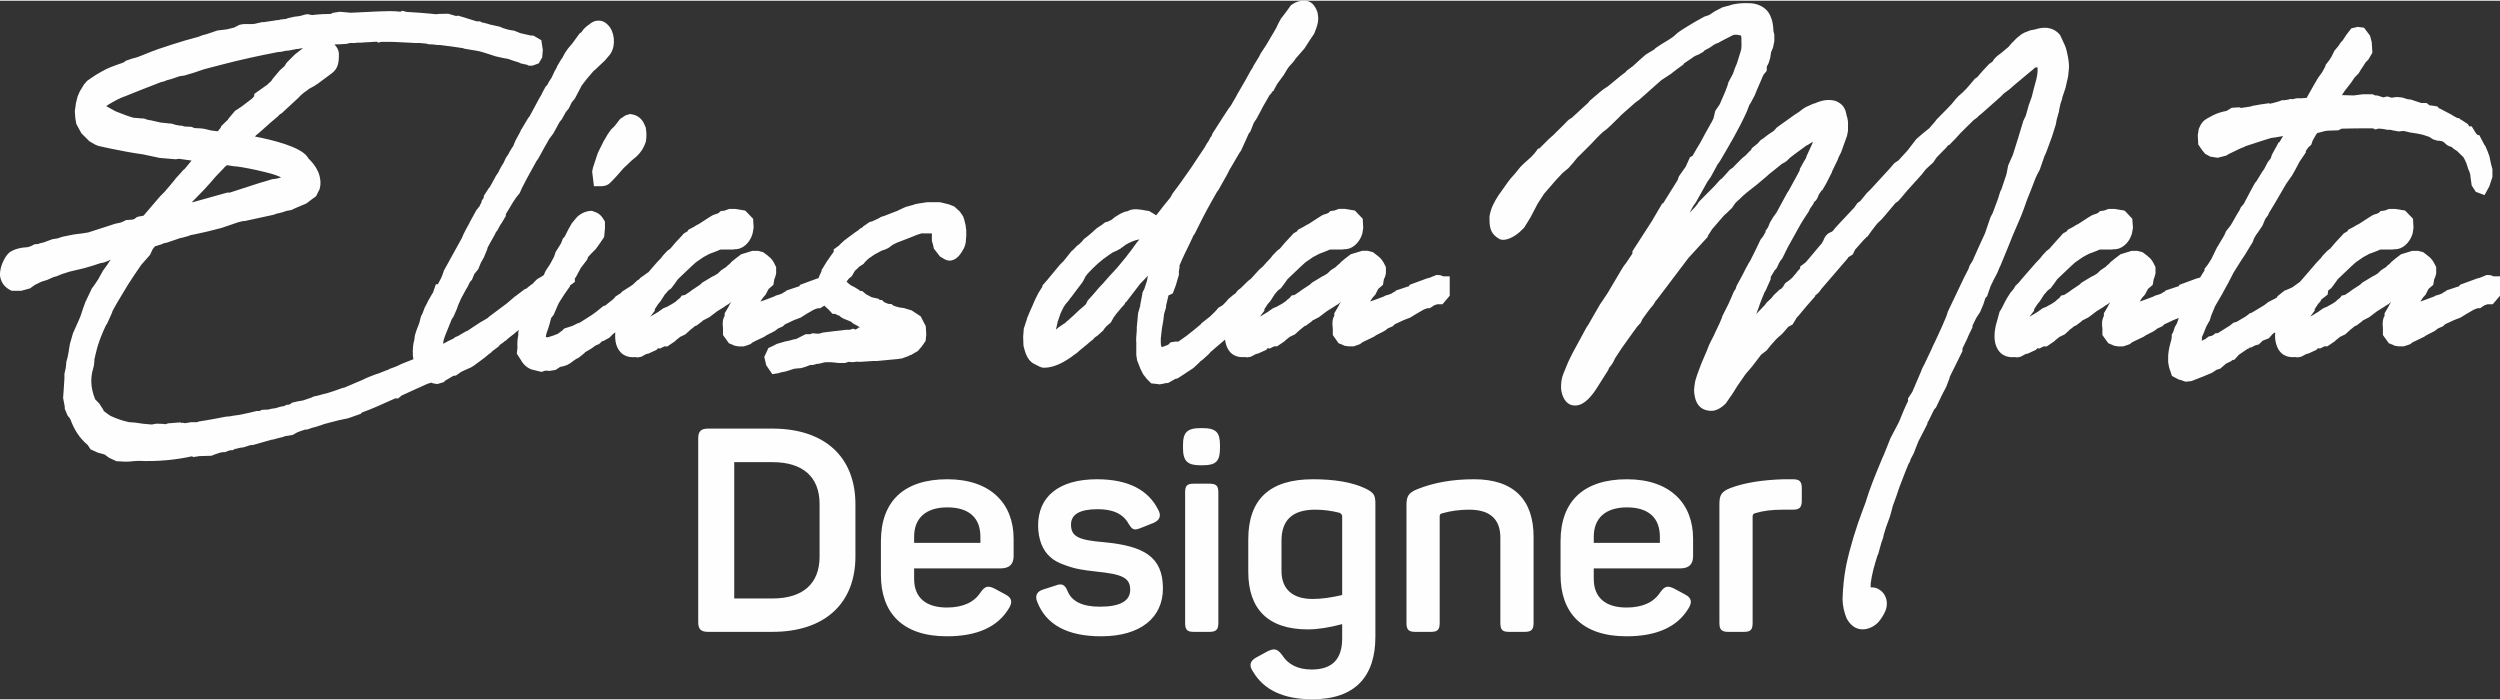
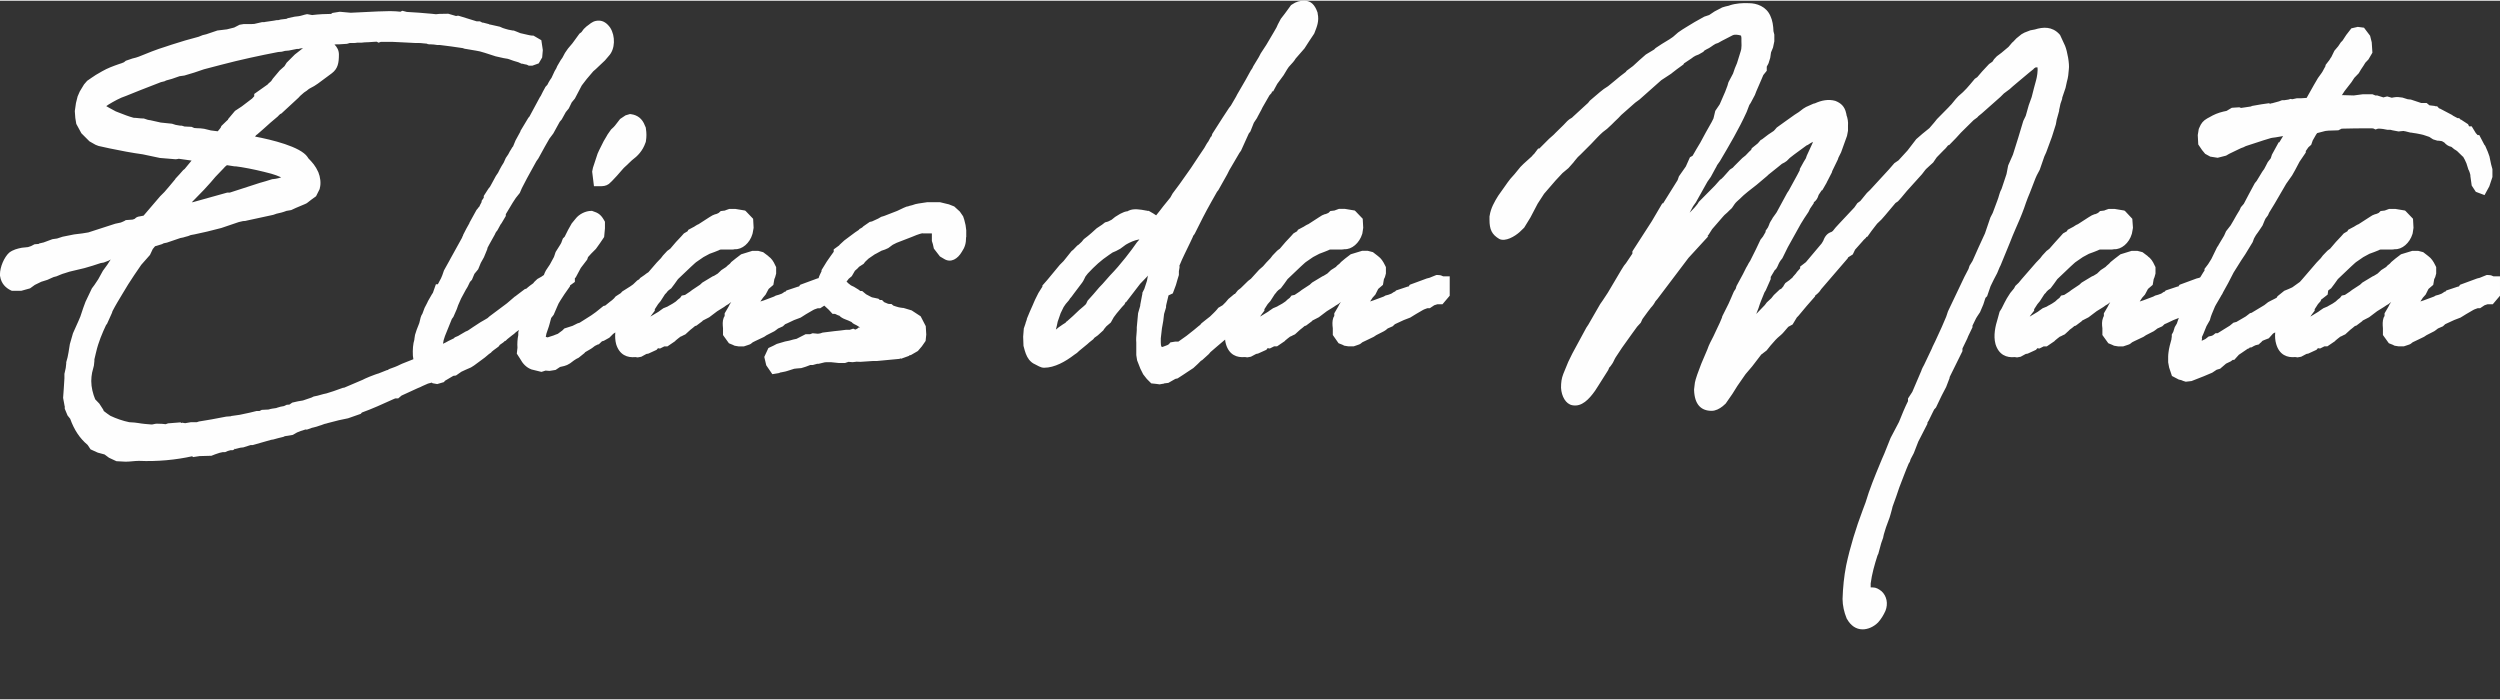
<svg xmlns="http://www.w3.org/2000/svg" xml:space="preserve" width="150px" height="42px" version="1.1" style="shape-rendering:geometricPrecision; text-rendering:geometricPrecision; image-rendering:optimizeQuality; fill-rule:evenodd; clip-rule:evenodd" viewBox="0 0 15203 4248">
  <rect x="0" y="0" width="15203" height="4248" fill="#333333" stroke="none" />
  <defs>
    <style type="text/css">
   
    .fil0 {fill:#FEFEFE}
    .fil1 {fill:#FEFEFE;fill-rule:nonzero}
   
  </style>
  </defs>
  <g id="Camada_x0020_1">
    <g id="_2385389334096">
      <g>
        <path class="fil0" d="M10785 186l5 20 0 41 -8 38 -12 29 -5 34 -7 22c-2,10 -7,19 -12,27l-2 4 0 25 -21 26 -11 26 -32 74 -8 21 -26 49 -8 12 -16 42c-47,104 -106,203 -163,300l-17 24c-4,8 -6,14 -11,21l-27 50 -21 30 -70 125 -17 24 -21 39 9 -9 21 -22 18 -22 8 -13 98 -99 31 -35 10 -7c3,-3 5,-6 9,-9l41 -46 18 -12 9 -10 48 -48 20 -16 23 -24 11 -10 4 -10 37 -30 17 -20 8 -4 38 -29 33 -22 6 -6 13 -15 50 -36 59 -42 25 -16 26 -20 18 -11 9 -4 36 -16 9 -2c39,-18 82,-27 124,-15 33,13 57,33 66,76l2 8 -1 0c8,21 12,44 10,67l0 31 -6 31 -36 100 -16 32 -4 12 -34 70 -2 8 -17 33c-4,10 -9,16 -13,25l-2 5 -26 45 -5 2 -3 5 -14 21 -1 2c-5,19 -15,34 -29,44l0 5 -23 34 -9 19 -26 39 -21 34 -79 142 -33 67 -11 14 -7 11c-7,12 -10,25 -19,38l-3 4 -6 5 -25 42c0,0 0,0 0,0l0 13 -30 68 -8 13 -23 57c-4,12 -9,23 -12,35l-1 3 -14 36 52 -54 12 -16 28 -26 15 -19 36 -34 9 -4 13 -15c2,-5 5,-10 8,-14l4 -6 24 -17 20 -17 3 -5 17 -19 7 -10 19 -21 0 -11 35 -27 96 -114 9 -15 1 -2c10,-28 26,-46 50,-53l8 -6 16 -20 23 -25 92 -98 18 -26 18 -13 40 -49 19 -18 115 -125 33 -38 25 -17 55 -60 53 -69 38 -33 42 -34 30 -35 16 -20 70 -71 12 -13 6 -6 27 -33 14 -15 2 -2c40,-33 59,-57 95,-100l4 -5 15 -10 30 -35 42 -45 20 -14 1 -1 9 -14 17 -18 28 -21 43 -36 22 -26 7 -6 19 -20 31 -25 18 -10 36 -14 27 -5c51,-16 105,-19 149,28l5 6 30 65c14,34 28,111 23,143 -2,25 -4,50 -12,76l-8 37 -20 59 -1 9 -10 29c-2,13 -6,26 -8,37l0 6 -15 54 -5 28 -24 76 -35 95 -11 24 -28 81 -18 34 -8 18 -34 88 -12 29c-7,20 -16,41 -23,64 -17,47 -35,88 -54,131 -11,26 -22,51 -32,78l-57 139 -6 12 -15 36 -20 38c-6,13 -13,27 -20,41l-21 61 -10 10 -3 9 -10 31 -20 47 -16 24 -8 13 -22 45 0 10 -26 54 -6 15 -29 60c0,0 0,1 0,1l0 15 -78 158 0 5 -21 55 -24 46 -7 14 -31 65 -11 12 -10 20 -23 47 -8 13 0 7 -44 86 -11 21 -28 72 -19 36 -5 16 -7 11c-21,49 -38,97 -57,145l-18 53 -23 64 -3 13 -9 33 -6 20 -22 60c-4,16 -13,38 -16,56l-1 6 -12 34 -18 66 -2 3 -3 7c-17,53 -34,112 -41,169l0 24c4,0 8,0 12,0 21,0 36,9 54,23 32,29 41,76 24,119 -12,27 -27,51 -45,71 -27,27 -62,42 -94,42 -39,0 -72,-22 -95,-63l-2 -3 -1 -3c-14,-34 -24,-76 -24,-116 2,-69 9,-138 22,-204 24,-113 60,-229 100,-335l18 -48c24,-81 56,-159 88,-236l12 -29 14 -32 38 -95 51 -97c17,-43 36,-89 55,-127l0 -16 26 -40 50 -117 4 -9c4,-14 12,-28 18,-39l47 -99 4 -10 17 -35 39 -85 27 -63c3,-10 7,-19 10,-30l2 -5 99 -208 25 -48 6 -19 18 -29 36 -81 40 -87 33 -97 14 -27 28 -75c10,-24 13,-50 26,-72l20 -60 10 -30 10 -52 29 -66 32 -102 31 -103 15 -31 18 -64 18 -50 14 -55 13 -48c5,-17 12,-59 8,-78l-12 1 -9 6 0 0 -3 4 -26 21 -74 62 -26 22 -19 17 -35 26 -21 21 -113 100 -21 17 -7 8 -22 16 -77 76 -31 34 -41 42 -6 1c-6,7 -14,19 -26,29l-43 44 -5 7 -17 25 -21 19c-7,8 -20,17 -27,26l-20 26 -92 102 -35 42 -19 21 -15 10c-28,32 -55,67 -85,100l-27 26 -14 18 -20 26 -25 35 -7 2 -1 4 -2 2 -13 12 -4 5 -48 54 -14 29 -32 20 4 -2 -3 6 -161 187c-11,19 -27,32 -37,39l1 1 -2 5 -50 57 -51 61 -9 9 -26 43 -26 14 -25 29c-11,14 -26,26 -40,38l-13 13 -30 34 -24 30 -21 16c-3,3 -7,6 -11,8l-56 73 -40 47 -16 23 -34 49 -30 48 -41 59 -18 16c-20,16 -44,28 -67,28 -65,0 -104,-39 -107,-126l0 -5 5 -41 5 -20 9 -28 13 -35 12 -32 37 -87c9,-28 24,-54 37,-80l14 -30 25 -53c4,-10 9,-20 13,-31l1 -6 39 -78c10,-24 21,-46 30,-69l3 -6 10 -15 5 -17 39 -72 20 -40c4,-8 10,-15 13,-23l2 -4 9 -14 35 -70 28 -59 15 -19 16 -28 0 -7 14 -20 7 -16c4,-15 12,-24 20,-38l1 -3 18 -25 7 -10 64 -118 10 -15 53 -97 13 -25 1 -2 0 -7 23 -42 14 -23 5 -15 34 -74 4 -11c-10,5 -20,11 -30,18l-4 2 -5 2 -75 55 -27 21 -18 18 -13 9 -17 9 -17 14 -65 52 -7 7 -64 54c-34,27 -73,55 -104,87 -11,10 -23,20 -30,30l-17 25 -16 15 -12 12 -17 15 -10 11 -65 75 -21 33 -8 10 6 0 -121 132 -189 250 -12 14c-7,14 -17,28 -27,38l-20 26 -32 44 -10 22 -22 24 -32 44 -60 84 -39 59c-9,14 -13,30 -25,45l-8 11 -6 6 -6 15 -62 98 -18 28c-37,52 -81,99 -138,88 -40,-7 -66,-54 -69,-106 0,-33 3,-57 14,-85l30 -73 25 -51 85 -157 12 -18 72 -125 16 -23 31 -47 81 -137 17 -27 12 -15 39 -58 0 -14 118 -183 64 -109 5 0 88 -141 8 -23 42 -60 25 -56 16 -9c16,-27 31,-55 47,-80 22,-41 45,-84 69,-125 1,-3 3,-6 4,-8 2,-5 5,-10 7,-14l11 -46 27 -40 26 -60 7 -16 14 -37 6 -21 28 -53 11 -32 13 -31 23 -74c1,-4 2,-8 3,-12 2,-15 2,-28 1,-47l0 -21 -2 -13c-1,0 -1,-1 -1,-1 -14,-5 -38,-8 -50,-2l-66 34 -23 13 -15 5c-19,10 -34,25 -54,33l-14 8 -7 8 -28 16 -18 7c-9,5 -17,9 -26,17l-45 30 -4 7 -7 5c-22,16 -42,30 -64,48l-2 2 -61 40 -133 118 -26 19 -85 75 -18 19 -21 20 -18 18 -29 27 -26 20c-24,21 -47,47 -71,72l-65 65 -16 15 -20 24 -6 8 -31 35 -36 30 -42 45 -70 81 -39 60 -44 84 -38 62 -28 27c-29,26 -86,60 -123,42 -46,-27 -60,-58 -60,-117l0 -20 1 -5c7,-46 29,-84 52,-121l58 -82 16 -21 25 -28 36 -44 19 -19 52 -47 5 -7 7 -6 25 -33 7 0 59 -59 25 -22c4,-4 8,-7 12,-12l2 -2 49 -48c15,-16 30,-34 49,-43 3,-2 5,-3 7,-6l85 -78 8 -7 11 -14 61 -52 24 -19 26 -17 33 -27 41 -34 34 -26 5 -7 39 -29 38 -35 40 -35 50 -30 9 -9 38 -25 46 -28 22 -15 31 -27c33,-24 67,-42 100,-63l25 -14 34 -19 30 -10 0 0 33 -22 46 -24 20 -6 22 -5 2 -1 2 -1c37,-12 80,-15 117,-13 47,0 105,20 130,77 13,27 18,61 19,94zm-3638 2114l-42 24 -25 3c-2,2 -6,3 -12,3l-16 3 -22 -3 -29 -3 -27 -27 -22 -28 -17 -34 -20 -51 -5 -32 0 -76c-2,-22 0,-39 2,-61 0,-6 1,-11 1,-16l0 -16 8 -86 13 -45c0,0 0,-1 0,-1l0 -4 11 -58c1,-3 1,-6 2,-9l0 -7 12 -24 16 -49 1 -6 4 -21 2 -5 -19 20 -29 30 -86 112 -3 0 -7 14 -3 3 -13 14 -20 24 -11 13 -18 24 -18 32 -27 23c-5,6 -9,10 -14,17l-4 7 -34 31 -21 15c0,1 -2,3 -3,4l-4 5 -24 19 -11 10 -50 41 -14 13 -16 11c-53,41 -120,79 -184,79 -21,0 -40,-14 -57,-22 -12,-5 -23,-14 -34,-27 -17,-22 -25,-49 -32,-77l-2 -7 -2 -56 4 -50 10 -29c1,-8 6,-16 8,-25l1 -6 17 -41 20 -45 5 -12 8 -18 20 -40 15 -24 9 -14 0 -7 29 -33 77 -93 23 -23 48 -60 11 -9 24 -25 9 -6 18 -17 13 -16 22 -17 11 -9 14 -12 31 -28 33 -22 18 -14 18 -5 22 -11 21 -17 26 -16 7 -4 22 -10c8,-3 15,-4 22,-5l3 -2 4 -2c30,-14 72,-6 104,0 3,0 5,1 9,2l8 0 26 15 17 11 2 1 23 -29 20 -26 43 -53 14 -25 41 -55 70 -99 49 -74 33 -49c8,-13 14,-27 24,-39l15 -28 5 -4 4 -14 62 -97 40 -61 11 -14 32 -55 6 -12 51 -88 32 -58 10 -15 5 -11 34 -56 12 -23 34 -52 46 -78 16 -28 8 -18 18 -34 24 -31 38 -52 6 -4c27,-18 46,-23 76,-23 39,0 63,25 79,71l1 4 0 3c10,45 -4,79 -19,117l-2 5 -32 48 -27 42 -54 62c-4,7 -9,14 -15,21l-27 30 -10 15 -21 35 -39 53 -25 46 -7 0 -1 6 -2 4 -12 13 -43 75c-8,19 -21,38 -31,59l-1 3 -20 30 -21 53 -10 13 -47 104 -10 14 -48 82 -13 22 -13 26 -54 96 -8 10 -35 62c-35,62 -67,125 -99,190l-4 7 -5 6c-1,1 -2,4 -3,5l-1 4 -15 32c-23,49 -47,94 -67,144l1 4 0 6 -4 23 0 23 -8 26 -10 35 -19 51 -26 12 -13 54c-1,4 -2,7 -2,10l0 9 -12 40 -5 42 -8 45 -7 61c0,8 -1,40 3,50l7 3 2 -1 29 -11c3,-2 6,-3 9,-6l8 -10 30 -5 19 0c33,-22 65,-46 95,-71l30 -25 7 -5 8 -10 25 -20 14 -11 13 -10c15,-15 32,-30 45,-46l5 -7 27 -16 19 -19 16 -19 36 -30 5 -1 0 -1 17 -21 17 -13 45 -44 17 -13 50 -55 24 -21 20 -23 25 -26 13 -17 27 -28 6 -5 11 -8 35 -41 32 -34 16 -18 22 -13 5 -9 28 -15 6 -3c10,-6 18,-12 29,-16l65 -42 19 -12 17 -7 3 0c5,-1 12,-5 19,-8l11 -11 25 -3 8 -3 19 -7 37 0 60 10 1 2 1 0 46 48 3 55 -5 33 -1 4c-17,56 -64,96 -108,93 -5,1 -9,2 -15,2l-70 0 -6 1 -8 4 -25 10 -29 11 -38 20 -45 31 -7 6 -23 21 -80 76 -20 28 -21 28 -15 11 -10 10 -4 6 -8 9 -27 42 -16 18 -20 31 0 9 -21 28 -5 8 49 -30 8 -6 22 -15 24 -10 10 -6 2 -1c17,-9 24,-13 39,-24l13 -12 13 -10 11 -14 19 -4 30 -20 13 -10 49 -32 14 -13 63 -38 7 -3 23 -14 22 -21 30 -19 7 -8 15 -12 9 -10 25 -21 34 -26 69 -21 35 0 31 8 31 24 1 1c17,12 30,31 41,54l6 12 0 39 -6 22 -6 12 -6 35 -28 24 -2 3 -16 32 -17 19 -15 23 21 -7 62 -23 10 -6 19 -5 18 -7 18 -12 4 2 -1 -2 7 -7 72 -24 7 0 -3 -1 8 -10 103 -38 16 -4 42 -17 6 0c10,0 21,1 30,6 2,1 3,1 5,2l40 0 0 118 -44 52 -31 0 -19 6 -27 18 -15 0 -19 7 -8 4 -43 25 -34 21 -39 15 -41 19 -13 6 -14 13 -23 10 -7 3 -12 10 -11 7 -47 24 -15 10 -52 25 -17 8c-8,7 -14,12 -24,15l-29 10 -32 0 -25 -4 -12 -6 -23 -9 -35 -50 0 -41c-3,-22 -4,-43 3,-64l6 -11 0 -16 24 -41 6 -12 10 -16 -16 13 -14 8 -13 9 -42 26 -49 37 -39 20 -3 4 -36 27 -8 2c-9,7 -18,16 -27,22l-9 8 -23 21 -13 6c-5,3 -11,6 -17,8 -10,8 -20,15 -30,24l-2 3 -47 32 -18 0 -26 13 -13 -2c0,0 0,0 -1,0 0,0 0,1 -1,2l-6 8 -51 23 -11 2 -32 17 -22 4 -14 -2c-49,5 -97,-13 -116,-79 -3,-9 -4,-18 -5,-27 -30,26 -60,50 -89,76l-10 12 -43 39 -3 0 -21 21 -27 25 -35 23 -27 18 -34 22 -14 3zm-640 -489l-7 11 -19 22 -13 19 -18 37 0 0 -18 52c-3,17 -7,32 -11,48l6 -5 11 -9 26 -18 16 -10 4 -6 4 -2c25,-22 50,-44 75,-69l27 -23 11 -10 4 -5 9 -19 35 -39 12 -14 23 -27 21 -22 45 -51c33,-34 64,-70 94,-108l40 -52 30 -42 15 -17c-2,0 -3,0 -4,0 -27,5 -54,17 -78,31l-34 25 -26 14 -21 9 -22 15c-49,33 -85,66 -129,113 -5,6 -11,14 -14,18 -7,13 -11,25 -20,37l-49 65 -17 23 -8 9zm-6336 -313l18 -6 21 -11 25 -2c1,-1 3,-2 4,-3l4 -1 22 -5 54 -20 28 -4 34 -11 70 -14 49 -6 37 -6 164 -53 33 -7c7,-3 16,-6 23,-10l8 -5 41 -3 12 -4c7,-6 11,-10 20,-13l3 -1 32 -6 101 -118 26 -26 30 -35 35 -42 2 -4 25 -27 22 -25 9 -7 42 -51c-26,-4 -53,-8 -78,-11 -5,1 -11,3 -19,3l-96 -8 -104 -22c-66,-9 -134,-22 -201,-36l-68 -15 -18 -7 -37 -21 -30 -30 -19 -19 -31 -57 -6 -36 -3 -42 7 -49 10 -40 13 -30 26 -43 19 -22 26 -18 27 -18 38 -22c33,-19 66,-31 103,-44 11,-3 21,-7 30,-11l11 -9 41 -14 20 -5 18 -6c54,-22 108,-44 164,-61l36 -12c55,-18 110,-34 164,-48l25 -10 21 -5 68 -23 58 -7 44 -11 33 -17 24 -4 44 0 21 -1 48 -11 14 0c0,0 0,0 0,0l3 -1 55 -8 16 -3 10 0 16 -4 34 -4 8 -4 41 -9 25 -3c16,-2 32,-9 49,-12l6 0 16 3 11 2c42,-5 84,-7 118,-7l-1 -2 7 -4 44 -7 67 6 166 -8c25,0 49,-2 73,-2 24,0 48,2 66,4l-2 -1 11 -5 27 7c50,2 100,7 149,11 9,0 20,3 28,3l20 -2 55 -1 48 14c3,-1 6,-2 9,-2l5 0 110 34 20 0 17 9 -1 -1 4 0 35 9 3 2c1,0 2,1 4,1l2 0 58 13 18 8c11,3 23,8 34,10 9,1 17,4 26,5l6 0 23 9 17 7 48 11c8,1 15,4 23,4l9 0 48 28 9 60 -4 45 -21 36 -39 14 -21 0 -12 -6 -15 -3 -4 -1c-2,-1 -5,-2 -7,-2l-6 0 -20 -9c-20,-5 -39,-12 -58,-19 -2,-1 -5,-1 -7,-2l-24 -4 -49 -11 -65 -21c-13,-3 -27,-9 -41,-11 -5,-1 -10,-2 -16,-3l-18 -3 -41 -7c-7,0 -12,-3 -19,-5 -48,-7 -95,-14 -140,-19l-14 0 -2 0c-13,-2 -26,-4 -39,-4l-9 0c-7,0 -12,-2 -14,-4 -12,0 -31,-4 -47,-4l-22 0 -78 -4 -63 -3 -70 0 -14 5 -11 -6c-11,1 -29,1 -49,3l-25 1 -19 2 -26 0c-14,3 -30,2 -45,2l-17 5 -47 3 -14 0c-5,0 -10,1 -15,1 16,16 27,36 27,61 0,51 -6,86 -43,114l-85 63c-14,10 -30,20 -45,27 -7,4 -12,6 -19,13l-2 2 -18 12 -24 21 -9 10 -105 97 -7 3c-5,4 -10,10 -15,15 -29,24 -57,48 -85,74l-40 35 -6 4 -7 9c100,19 276,61 319,124l5 8c25,26 43,45 61,85 12,29 17,67 9,96l-1 6 -22 44 -29 21 -27 21 -10 5 -19 8 -38 16 -28 13 -29 5c-20,8 -40,13 -60,17l-20 7 -157 34c-8,3 -18,4 -27,4l-26 6 -106 36 -87 22 -77 17 -22 4c-10,5 -21,8 -30,10 -9,3 -23,7 -33,8l-82 28 -15 3 -7 2 -7 4 -32 10 -11 3 -14 17 -17 36 -53 60 -43 63c-24,36 -48,73 -71,113 -21,35 -42,69 -61,106l-3 10 -31 69 -4 3c-24,51 -48,108 -61,165l-2 8 -9 38 0 10 -3 28 -11 43c-3,16 -5,34 -5,51 0,37 10,78 24,111l25 26 24 37 3 8c14,11 28,21 40,29 36,17 76,31 115,39 10,0 20,2 31,2l23 3c28,5 56,7 82,9 9,0 20,-5 32,-5l33 1 19 2 2 0 14 -5 76 -6 5 4 5 -2 18 3 35 -6 36 0 15 -5 2 0c24,-3 49,-9 72,-12l90 -17 27 -2c4,-2 8,-3 13,-3l42 -6 61 -13 41 -10 18 0 14 -7 41 -2c15,-5 32,-7 47,-9l5 -2c14,-5 28,-8 42,-10l17 -8 16 -1 17 -12 35 -8 30 -5 53 -18 12 -6 4 -1c26,-4 50,-14 74,-18l44 -14 59 -21 3 1 115 -49 14 -7 28 -12 34 -13 15 -5 4 -1 53 -21 4 0 5 -4 6 -3c23,-8 45,-16 66,-27l11 -5 68 -27c-1,-7 -2,-14 -3,-21 -2,-38 1,-73 9,-98l0 -3 4 -26 10 -31 16 -41 8 -33c3,-10 6,-17 11,-24l13 -35 12 -23c2,-5 5,-9 7,-14l1 -3 27 -47 3 -3 19 -54 12 0 12 -23 7 -13 8 -19 10 -29 35 -63 2 -4 73 -132c1,-5 3,-9 6,-13l0 -3 20 -39 19 -34 0 -2 43 -78 7 -8c3,-6 7,-9 10,-12l5 -11 9 -17 0 -7 13 -19 0 -11 29 -45 9 -11 11 -20 25 -46 13 -19 10 -20c6,-13 16,-28 24,-41l13 -29 15 -22 10 -19c5,-7 9,-14 14,-23l6 -7 0 -1 14 -34 30 -55 0 -3 48 -80 7 -8 63 -117 6 -9c8,-17 16,-32 25,-48l3 -6 12 -13c5,-10 10,-20 16,-29l2 -3 7 -10 19 -41 10 -17 6 -14 21 -36 10 -14 16 -30 18 -26 27 -32 19 -26 24 -33 12 -9 14 -19 17 -16 11 -8c22,-18 37,-27 64,-27 27,0 50,16 69,43 32,50 31,130 -9,172l-23 27 -56 53 -15 13 -40 47 -30 39 -42 80 -19 23 -18 37 -18 22 -25 45 -12 14 -39 71 -24 32 -28 49 -39 71 -12 17c-25,47 -52,92 -76,140l-12 23 -13 30 -24 30 -19 29 -42 70 0 11 -26 44c-2,3 -4,6 -6,8l-19 35 -8 10 -4 7 -4 9 -34 61 -11 21 0 5 -21 51 -19 34 -16 39 -23 28 -15 36 -12 13 -14 29c-4,8 -7,11 -11,18l-1 2 -28 52 -18 41 -8 23 -21 48 -9 12 -42 104 -8 25 -4 22 15 -7 20 -11 31 -15 6 -6 21 -9 8 -5 36 -21 14 -6 31 -21 46 -30c15,-8 29,-17 43,-25l11 -10 107 -80 49 -42 3 -1 2 -2 54 -41 12 -4 1 -2 17 -14 22 -16 6 -8 19 -18 25 -14 14 -10 -1 4 7 -18 7 -14 24 -36 25 -46 10 -30 27 -43 7 -12 10 -27 11 -11 21 -42 22 -39 23 -28c22,-29 62,-48 95,-48l6 0 5 2c28,9 46,18 65,50l8 14 0 40 -5 53 -25 37 -25 35 -28 28 -20 22 -5 15 -39 51 -31 58 -5 4 0 23 -29 21 -1 6 -33 47 -24 37 -12 20 -8 18 -22 51 -15 19 -10 37 -4 14 -15 44 -4 20 10 3 2 0c11,-3 22,-8 34,-11l15 -6 11 -4c0,0 1,-1 2,-1l27 -20 12 -12 50 -16 30 -15 13 -4 71 -45 28 -20 46 -37 10 -2 4 -3 26 -21 12 -9 12 -11 10 -12 31 -20 9 -10 49 -31 17 -12 22 -21 0 0 3 -3 12 -7 6 -8 26 -18 13 -10 11 -7 51 -59 25 -26 13 -17 26 -28 7 -5 11 -8 35 -41 32 -34 16 -18 22 -13 5 -9 28 -15 6 -3c10,-6 17,-12 28,-16l65 -42 20 -12 17 -7 3 0c5,-1 12,-5 18,-8l12 -11 25 -3 7 -3 20 -7 37 0 60 10 0 2 2 0 46 48 3 55 -6 33 -1 4c-16,56 -63,96 -108,93 -4,1 -9,2 -14,2l-70 0 -6 1 -8 4 -25 10 -30 11 -37 20 -45 31 -7 6 -23 21 -80 76 -20 28 -21 28 -15 11 -10 10 -4 6 -9 9 -27 42 -15 18 -20 31 0 9 -21 28 -6 8 50 -30 8 -6 21 -15 25 -10 10 -6 2 -1c17,-9 23,-13 39,-24l13 -12 13 -10 10 -14 20 -4 30 -20 13 -10 48 -32 14 -13 63 -38 8 -3 23 -14 22 -21 29 -19 8 -8 15 -12 8 -10 26 -21 34 -26 68 -21 36 0 30 8 32 24 0 1c18,12 31,31 41,54l6 12 0 39 -6 22 -5 12 -6 35 -28 24 -2 3 -17 32 -16 19 -16 23 22 -7 61 -23 11 -6 18 -5 19 -7 18 -12 4 2 -1 -2 7 -7 72 -24 7 0 -3 -1 8 -10 103 -38 8 -2c4,-14 11,-27 17,-40l1 -1 0 -8 32 -52 23 -33 18 -25 1 -1 0 -15 33 -24 4 -5 27 -25 28 -21 39 -29 21 -14 5 -6 16 -9 7 -7 39 -27 14 -3 37 -17 19 -11 17 -5 80 -31 40 -19 17 -7 11 -2 4 -2 20 -5c12,-5 25,-8 38,-10l53 -8 77 0 41 10 13 3 33 13 34 31 20 29 7 21 8 33 4 31 0 41 -1 1c0,37 -7,61 -26,89 -25,43 -66,68 -106,44l-27 -16 -37 -48 -6 -27 -6 -19 0 -40 1 -5c-3,-1 -5,-1 -8,-1l-47 0 -3 -1c-9,1 -29,8 -37,11l-27 11 -93 36 -24 12 -27 20 -20 9 -21 7 -33 18 -8 4 -38 26 -21 20 -9 12 -28 18 -8 9 -10 9 -8 7 0 1 -18 31 -19 16 -8 11 -5 4 8 10 19 15c7,3 12,6 19,9l3 2 23 14 12 9 11 0 24 20 32 17c4,2 9,3 15,4l28 6 9 8 13 0 13 13 24 10c3,0 5,1 9,1l11 0 12 10c11,3 21,8 32,10 9,1 16,4 25,4l4 0 50 15 55 36 31 60 3 51 -4 39 -23 33 -24 28 -43 25 -6 0 -6 5 -47 17 -3 -2 -8 3 -53 5 -85 8 -25 0 -74 5 -22 -1 -25 3 -25 -2 -21 7 -38 0 -48 -5 -27 0 -11 1 -37 9 -9 0 -25 7 -16 0c-9,3 -19,8 -29,11l-26 8 -25 2 -18 2 -44 14 -11 3 -30 6 0 -1 -6 4 -42 7 -37 -54 -12 -51 25 -54 30 -14 21 -11 51 -15 25 -5 25 -7 19 -4 55 -28 27 0 16 -6 32 3 14 -2 15 -5 41 -5 32 -4 29 -3 40 -5 23 0 21 -7 11 5 3 0c1,0 1,0 1,0 3,-2 7,-4 11,-6l7 -6 9 0 -21 -13 -16 -8c-6,-3 -11,-7 -15,-12 -13,-6 -22,-11 -37,-16 -17,-6 -29,-14 -39,-24 0,0 -1,0 -1,0l-3 0 -19 -9c-1,0 -3,0 -5,-1l-12 0 -23 -25 -26 -24 -1 -1 -25 16 -15 0 -20 7 -8 4 -43 25 -33 21 -40 15 -40 19 -14 6 -14 13 -22 10 -7 3 -13 10 -10 7 -47 24 -15 10 -53 25 -16 8c-8,7 -14,12 -24,15l-30 10 -32 0 -24 -4 -13 -6 -22 -9 -36 -50 0 -41c-2,-22 -4,-43 4,-64l6 -11 0 -16 24 -41 6 -12 10 -16 -17 13 -14 8 -12 9 -42 26 -49 37 -39 20 -3 4 -36 27 -8 2c-9,7 -18,16 -27,22l-9 8 -23 21 -13 6c-5,3 -11,6 -17,8 -10,8 -20,15 -30,24l-2 3 -47 32 -19 0 -26 13 -13 -2c0,0 0,0 0,0 0,0 -1,1 -1,2l-7 8 -50 23 -12 2 -31 17 -22 4 -14 -2c-49,5 -97,-13 -117,-79 -6,-23 -7,-47 -5,-71l-13 9 -23 23 -34 19 -11 3 -19 18 -8 2c-5,2 -10,6 -16,8l-17 13 -11 7 -31 18 -5 6 -35 28 -14 7c-4,3 -9,6 -14,9l-24 18 -18 10 -17 6 -26 6 -27 18 -37 6 -24 -2 -25 8 -61 -15 -2 -1c-29,-11 -51,-34 -67,-64l-20 -31 4 -36c-2,-24 0,-54 5,-77l0 -17 4 -14 -18 13 -12 11 -11 8 -30 24 -10 10 -5 1c-3,3 -6,7 -11,10l-20 14c0,1 -2,3 -3,5l-4 5 -30 22 -11 9 -5 6 -6 4c-11,7 -21,18 -32,26l-65 48 -19 12 -30 13 -28 13 -33 23 -16 2 -44 26 -7 4 -6 8 -41 12 -28 -5 -5 -4 -23 6 -34 15 -12 6 -17 7 -98 45 -20 17 -18 0 -14 6c-62,28 -125,57 -189,80l-7 8 -77 27 -57 12 -66 17 -10 3c-14,2 -25,9 -38,12l-21 7 -19 5 -9 2 -10 4 -21 7 -8 -1c-2,1 -5,2 -9,3l-9 3 -3 1c-10,2 -19,8 -30,11l-26 15 -49 8 -8 4 -33 8 -29 8 -13 2 -112 32 -13 0 -44 14 -18 2 -32 8 -1 -3 -5 6 -8 4 -13 0 -18 5 -16 7 -15 0 -18 4 -27 9 -23 9 -72 2 -40 6 -5 -5c-99,22 -213,33 -324,28 -26,0 -53,5 -81,5l-56 -3 -45 -21 -27 -20 -41 -11 -44 -20 -18 -27c-48,-40 -82,-92 -106,-159l-16 -20 -17 -41 0 -15 -1 -2 -9 -49 4 -56 4 -63 0 -27 8 -36c1,-9 2,-17 3,-27l0 -8 8 -29 6 -31 8 -50 19 -66 34 -76 11 -26 17 -51 14 -38 39 -82 15 -20c3,-5 6,-9 10,-15l14 -21 17 -31 11 -20 27 -37c7,-11 14,-21 20,-31l-3 1 -8 5 -31 12 -18 3c-33,12 -66,21 -100,31l-80 19c-3,1 -7,2 -12,3l-28 9c-17,4 -33,13 -50,19l-16 4 -16 7 -22 10 -38 12 -39 19 -29 21 -54 15 -56 0 -7 -3c-31,-15 -58,-41 -65,-85l-1 -6 0 -6c0,-45 26,-105 56,-132 23,-18 51,-25 77,-30l38 -4zm1672 -1210c-5,1 -11,2 -16,2l-10 3 -11 0 -50 10 -23 2 -19 5 -23 2c-114,22 -230,47 -344,77l-107 28 -59 20 -60 18 -29 4 -46 16 -36 10 -10 5 -21 5 -126 49 -87 35c-35,11 -76,34 -107,53l-13 9 21 12 37 20 18 7c30,12 61,24 91,32 19,0 37,4 55,4l6 0 24 8c3,0 6,1 10,2l3 0 67 15 68 7 22 7c11,1 22,5 33,5l5 0 16 5 43 2 16 7c12,1 23,2 35,2l2 0 24 3 41 10 41 5 7 -8 11 -14 4 -10 31 -30 10 -9 0 -3 42 -50 41 -27 63 -48 12 -13 1 -1 0 -14 82 -58 4 -5 17 -15 10 -15 42 -50 29 -26 13 -21 50 -50 50 -39zm2000 682l-20 19 -7 7c-8,8 -21,18 -29,28l-35 40 -31 33 -16 15 -2 2c-18,13 -36,14 -55,14l-36 0 -11 -89 5 -24 28 -85 10 -22 27 -54 16 -27 8 -14 21 -30 16 -15 8 -9 31 -40 33 -22 27 -8 7 1c37,5 68,26 84,70l5 11 1 8c4,26 4,48 0,74l-1 6 -2 5c-17,49 -47,80 -82,106zm-2133 104c-20,-9 -42,-17 -60,-22 -60,-16 -121,-30 -182,-40 -14,-1 -27,-5 -40,-5l-3 0 -45 -7c-8,6 -16,13 -21,20l-2 2 -47 49 -29 34 -40 44 -74 76 6 0 208 -58 16 0 182 -59 35 -10 42 -13 3 0c10,-1 25,-3 35,-6l16 -5zm11123 759l-15 12 -14 8 -12 9 -42 26 -49 37 -39 20 -3 4 -36 27 -8 2c-9,7 -18,16 -28,22l-8 8 -23 21 -13 6c-5,3 -11,6 -17,8 -10,8 -20,15 -30,24l-2 3 -47 32 -19 0 -26 13 -13 -2c0,0 0,0 0,0 0,0 -1,1 -1,2l-7 8 -50 23 -12 2 -31 17 -22 4 -14 -2c-49,5 -97,-13 -117,-79 -14,-52 -1,-109 14,-157l11 -40 12 -19 18 -36 14 -26 21 -33 23 -28 8 -15 20 -19 19 -23 87 -100 25 -26 13 -17 26 -28 7 -5 10 -8 36 -41 31 -34 16 -18 23 -13 5 -9 28 -15 6 -3c9,-6 17,-12 28,-16l65 -42 20 -12 17 -7 3 0c5,-1 12,-5 18,-8l12 -11 25 -3 7 -3 20 -7 36 0 60 10 1 2 2 0 45 48 4 55 -6 33 -1 4c-16,56 -64,96 -108,93 -5,1 -9,2 -14,2l-70 0 -6 1 -8 4 -25 10 -30 11 -37 20 -45 31 -7 6 -23 21 -80 76 -20 28 -21 28 -15 11 -10 10 -4 6 -9 9 -27 42 -15 18 -20 31 0 9 -22 28 -5 8 50 -30 8 -6 21 -15 25 -10 9 -6 3 -1c17,-9 23,-13 39,-24l13 -12 13 -10 10 -14 19 -4 31 -20 13 -10 48 -32 14 -13 63 -38 8 -3 23 -14 22 -21 29 -19 8 -8 14 -12 9 -10 26 -21 34 -26 68 -21 35 0 31 8 32 24 0 1c18,12 31,31 41,54l6 12 0 39 -6 22 -5 12 -6 35 -28 24 -2 3 -17 32 -17 19 -15 23 22 -7 61 -23 11 -6 18 -5 19 -7 18 -12 4 2 -1 -2 6 -7 72 -24 8 0 -3 -1 8 -10 103 -38 16 -4 6 -3 2 -3 17 -28 7 -10 0 -10 22 -29 20 -32 34 -70 10 -15 0 -1 33 -55 12 -27 28 -36 17 -29c13,-22 24,-44 38,-65l7 -16 18 -21c22,-41 43,-83 66,-124l2 -3 10 -12 34 -56 2 -3c8,-10 12,-16 18,-29l14 -27 18 -23 7 -22 41 -75 4 0 15 -25 8 -13 -47 8 -16 2 -11 2 -46 14 -15 5 -92 30 -14 7 -14 5 -15 7 -58 28 -19 11 -51 13 -45 -7 -31 -17 -19 -23 -23 -34 -3 -57 6 -37 3 -7c12,-29 24,-43 48,-57l13 -7c29,-17 53,-27 86,-35l19 -4 32 -19 46 -3 10 4 61 -9 5 -3 57 -10 49 -7 5 6 2 -4 4 -1 4 0 44 -12 18 -7 14 0 26 -4 12 -4 11 2 28 -6 27 0 30 -2 2 0 45 -80 24 -41 21 -29 6 -9 19 -35 0 -6 24 -31 7 -12 4 -5 19 -39 23 -27 16 -24 10 -10 4 -6 19 -29 31 -40 39 -9 38 5 37 49 10 40 4 63 -24 41 -19 20 -11 18 -16 24 -13 22 -27 28 -17 26 -42 54 -17 26 4 -1 69 2 53 -7 61 0 17 7 11 0 35 11 1 1 1 0c0,0 0,0 0,0l24 -6 28 8c8,-1 16,-4 25,-4l15 0 25 3 25 8c2,0 4,1 6,2l20 2 63 21 21 0 12 0 17 14 25 3c4,0 8,1 13,3l9 0 12 13c1,0 2,0 3,0l2 1 76 40 1 2 30 16 10 0 7 8 4 1 43 28 6 13 16 0 25 41 11 12 10 0 32 61 0 -1 4 5 16 37 10 28 10 48 8 29 0 48 -19 57 -29 53 -53 -20 -25 -38 -8 -57c0,-5 0,-8 -1,-11 -2,-8 -5,-17 -8,-24l-3 -5 -12 -38 -10 -22 -10 -18 -3 -2 -34 -33c-4,-2 -8,-5 -12,-8 -4,-2 -7,-4 -10,-7l-12 -10 -3 -1c-15,-3 -30,-13 -41,-26l-14 -8c-8,-1 -16,-3 -23,-3l-5 0 -26 -8 -23 -15 -24 -8c-18,-7 -36,-9 -54,-13 -12,-1 -22,-4 -32,-5l-4 0 -32 -8c-4,0 -7,-1 -9,-2l-14 1 -18 2 -37 -7c-4,-1 -9,-2 -12,-3l-18 0 -27 -5c-10,-2 -21,-2 -31,-2l-15 5 -13 -6c-3,0 -5,-1 -8,-1l-13 0c-57,0 -115,0 -172,2l-20 10 -60 2 -19 2 -50 13 -7 10 -20 35 -9 26 -17 15c-5,8 -10,15 -16,23l0 9 -38 56 -27 51 -18 32 -36 51 -71 122 -33 54 -7 16 -15 20c-2,4 -4,9 -6,13l-12 29 -14 21 -15 22 -11 15 -12 21 -8 22 -45 74 -24 36 -47 75 -33 64 -31 56c-3,8 -7,15 -12,21l0 1 -31 53 -6 11 -18 43c-4,11 -9,22 -11,32l-2 8 -21 37 -19 47 -10 22 2 0 0 4 -2 16 13 -6 10 -5 19 -15 18 -4 9 -4 15 -12 13 0 40 -25 34 -21 22 -18 19 -5 3 -2 53 -31 26 -20 9 -2 78 -47 23 -18 17 -9 20 -10 15 -8 5 -9 41 -33 27 -11 22 -10 46 -33 16 -18 86 -100 25 -26 13 -17 27 -28 6 -5 11 -8 35 -41 32 -34 16 -18 22 -13 5 -9 28 -15 6 -3c10,-6 18,-12 29,-16l65 -42 19 -12 17 -7 3 0c5,-1 12,-5 19,-8l11 -11 25 -3 8 -3 19 -7 37 0 60 10 1 2 1 0 46 48 3 55 -5 33 -1 4c-17,56 -64,96 -108,93 -5,1 -9,2 -15,2l-70 0 -6 1 -8 4 -25 10 -30 11 -37 20 -45 31 -7 6 -23 21 -80 76 -20 28 -21 28 -15 11 -3 3 -3 24 -37 29 0 -3 -5 11 -1 3 -16 18 -20 31 0 9 -21 28 -5 8 49 -30 8 -6 22 -15 24 -10 10 -6 2 -1c17,-9 24,-13 39,-24l13 -12 13 -10 11 -14 19 -4 30 -20 13 -10 49 -32 14 -13 63 -38 7 -3 23 -14 22 -21 30 -19 7 -8 15 -12 9 -10 25 -21 34 -26 69 -21 35 0 31 8 31 24 1 1c17,12 30,31 41,54l6 12 0 39 -6 22 -6 12 -6 35 -28 24 -2 3 -16 32 -17 19 -15 23 21 -7 62 -23 10 -6 19 -5 18 -7 18 -12 4 2 -1 -2 7 -7 72 -24 7 0 -3 -1 8 -10 103 -38 16 -4 42 -17 6 0c10,0 21,1 30,6 2,1 3,1 5,2l40 0 0 118 -44 52 -32 0 -18 6 -27 18 -15 0 -19 7 -8 4 -43 25 -34 21 -39 15 -41 19 -13 6 -14 13 -23 10 -7 3 -13 10 -10 7 -47 24 -15 10 -52 25 -17 8c-8,7 -14,12 -24,15l-30 10 -31 0 -25 -4 -12 -6 -23 -9 -36 -50 0 -41c-2,-22 -3,-43 4,-64l6 -11 0 -16 24 -41 6 -12 10 -16 -16 13 -14 8 -13 9 -42 26 -49 37 -39 20 -3 4 -36 27 -8 2c-9,7 -18,16 -27,22l-9 8 -23 21 -13 6c-5,3 -11,6 -17,8 -10,8 -20,15 -30,24l-2 3 -47 32 -18 0 -26 13 -13 -2c-1,0 -1,0 -1,0 0,0 0,1 -1,2l-7 8 -50 23 -11 2 -32 17 -22 4 -14 -2c-49,5 -97,-13 -116,-79 -7,-23 -8,-47 -6,-71l-13 7 -26 29 -21 8 -17 7 -3 3c-4,5 -8,9 -13,12l-6 7 -20 5 -11 5 -14 8 -11 1c-2,3 -3,6 -11,7l-2 1 -38 26 -15 10 -28 31 -9 0 -12 9 -29 14 -36 31 -21 6 -27 18 -52 22 -74 29 -35 4 -16 -5 -12 -5 -14 -3 -42 -22 -17 -51 -6 -32 0 -35c0,-9 1,-16 2,-25 3,-27 11,-55 18,-80 0,-5 1,-10 2,-15l0 -14 9 -16 9 -29 13 -22 7 -21 5 -13 -33 13 -40 19 -14 6 -14 13 -22 10 -7 3 -13 10 -10 7 -47 24 -15 10 -53 25 -16 8c-8,7 -14,12 -24,15l-30 10 -32 0 -24 -4 -13 -6 -22 -9 -36 -50 0 -41c-3,-22 -4,-43 4,-64l5 -11 0 -16 24 -41 6 -12 9 -15z" />
      </g>
-       <path class="fil1" d="M4307 2602c-44,0 -61,16 -61,59l0 1118c0,44 17,59 61,59l390 0c320,0 505,-174 505,-459l0 -317c0,-286 -185,-460 -505,-460l-390 0zm677 779c0,165 -103,254 -286,254l-233 0 0 -829 233 0c183,0 286,89 286,254l0 321zm373 111c0,228 129,373 401,373 183,0 308,-56 376,-168 26,-40 19,-67 -21,-87l-61 -33c-42,-22 -61,-19 -89,21 -40,61 -108,92 -205,92 -127,0 -199,-60 -199,-174l0 -64 526 0c52,0 79,-24 79,-75l0 -106c0,-211 -138,-361 -403,-361 -263,0 -404,133 -404,377l0 205zm605 -195l-403 0 0 -38c0,-113 72,-178 202,-178 133,0 201,65 201,178l0 38zm351 -106c0,89 31,155 73,191 20,19 48,35 82,47 67,26 114,33 196,42 155,16 209,35 209,111 0,68 -61,103 -184,103 -105,0 -171,-31 -197,-95 -16,-41 -37,-48 -72,-34l-78 25c-36,12 -49,36 -35,73 54,141 185,211 389,211 242,0 376,-115 376,-291 0,-195 -119,-258 -356,-281 -151,-13 -203,-31 -203,-107 0,-63 54,-94 163,-94 93,0 155,29 188,90 23,37 34,40 74,24l78 -31c37,-17 47,-43 28,-78 -61,-124 -186,-187 -373,-187 -235,0 -358,108 -358,281zm988 -592c-82,0 -107,26 -107,104l0 16c0,82 28,106 107,106l12 0c82,0 106,-24 106,-106l0 -16c0,-78 -24,-104 -106,-104l-12 0zm-42 338c-40,0 -52,12 -52,52l0 795c0,41 12,54 52,54l96 0c40,0 54,-13 54,-54l0 -795c0,-40 -14,-52 -54,-52l-96 0zm332 536c0,224 118,350 362,350 61,0 130,-11 209,-32l0 88c0,125 -61,188 -185,188 -84,0 -144,-30 -181,-89 -28,-37 -47,-42 -89,-21l-66 36c-40,21 -47,51 -21,87 66,112 186,168 361,168 262,0 383,-141 383,-380l0 -808c0,-55 -9,-69 -65,-96 -78,-36 -184,-54 -315,-54 -263,0 -393,122 -393,366l0 197zm555 -359c10,5 16,12 16,21l0 479c-68,16 -127,24 -180,24 -123,0 -189,-61 -189,-170l0 -185c0,-125 67,-188 205,-188 52,0 101,7 148,19zm474 -144c-55,22 -67,43 -67,99l0 715c0,41 13,54 54,54l95 0c40,0 53,-13 53,-54l0 -649c0,-9 3,-14 12,-17 55,-16 111,-23 167,-23 127,0 190,57 190,171l0 518c0,41 12,54 52,54l96 0c40,0 54,-13 54,-54l0 -524c0,-224 -119,-350 -362,-350 -131,0 -244,20 -344,60zm870 522c0,228 129,373 401,373 182,0 308,-56 376,-168 26,-40 19,-67 -21,-87l-61 -33c-42,-22 -61,-19 -89,21 -40,61 -108,92 -205,92 -127,0 -199,-60 -199,-174l0 -64 526 0c52,0 78,-24 78,-75l0 -106c0,-211 -137,-361 -402,-361 -263,0 -404,133 -404,377l0 205zm604 -195l-402 0 0 -38c0,-113 72,-178 202,-178 132,0 200,65 200,178l0 38zm753 -387c-130,4 -238,21 -323,53 -56,22 -68,43 -68,99l0 722c0,41 14,54 54,54l95 0c41,0 53,-13 53,-54l0 -647c0,-12 5,-19 17,-21 45,-14 101,-21 166,-21l62 0c40,0 54,-14 54,-54l0 -77c0,-41 -14,-54 -54,-54l-56 0z" />
    </g>
  </g>
</svg>